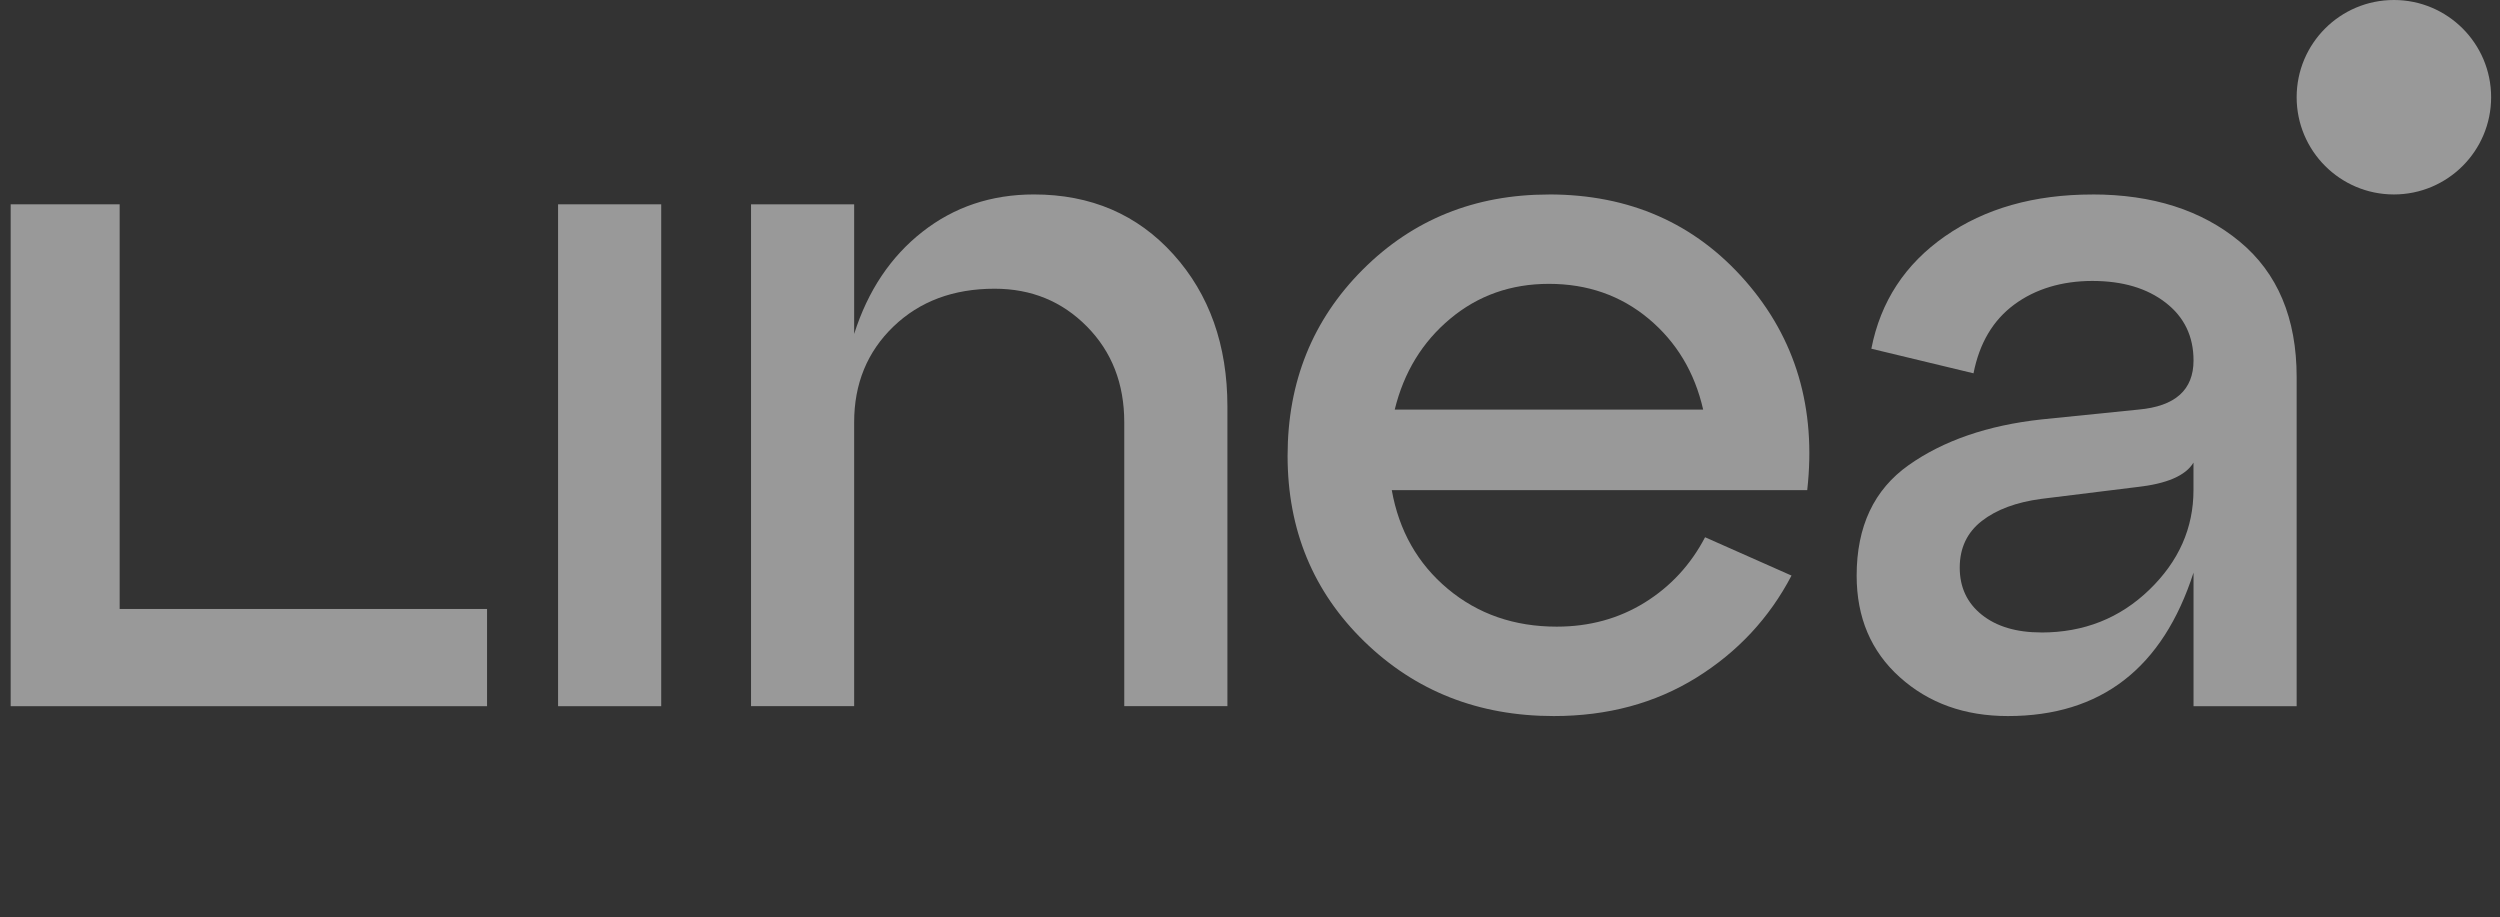
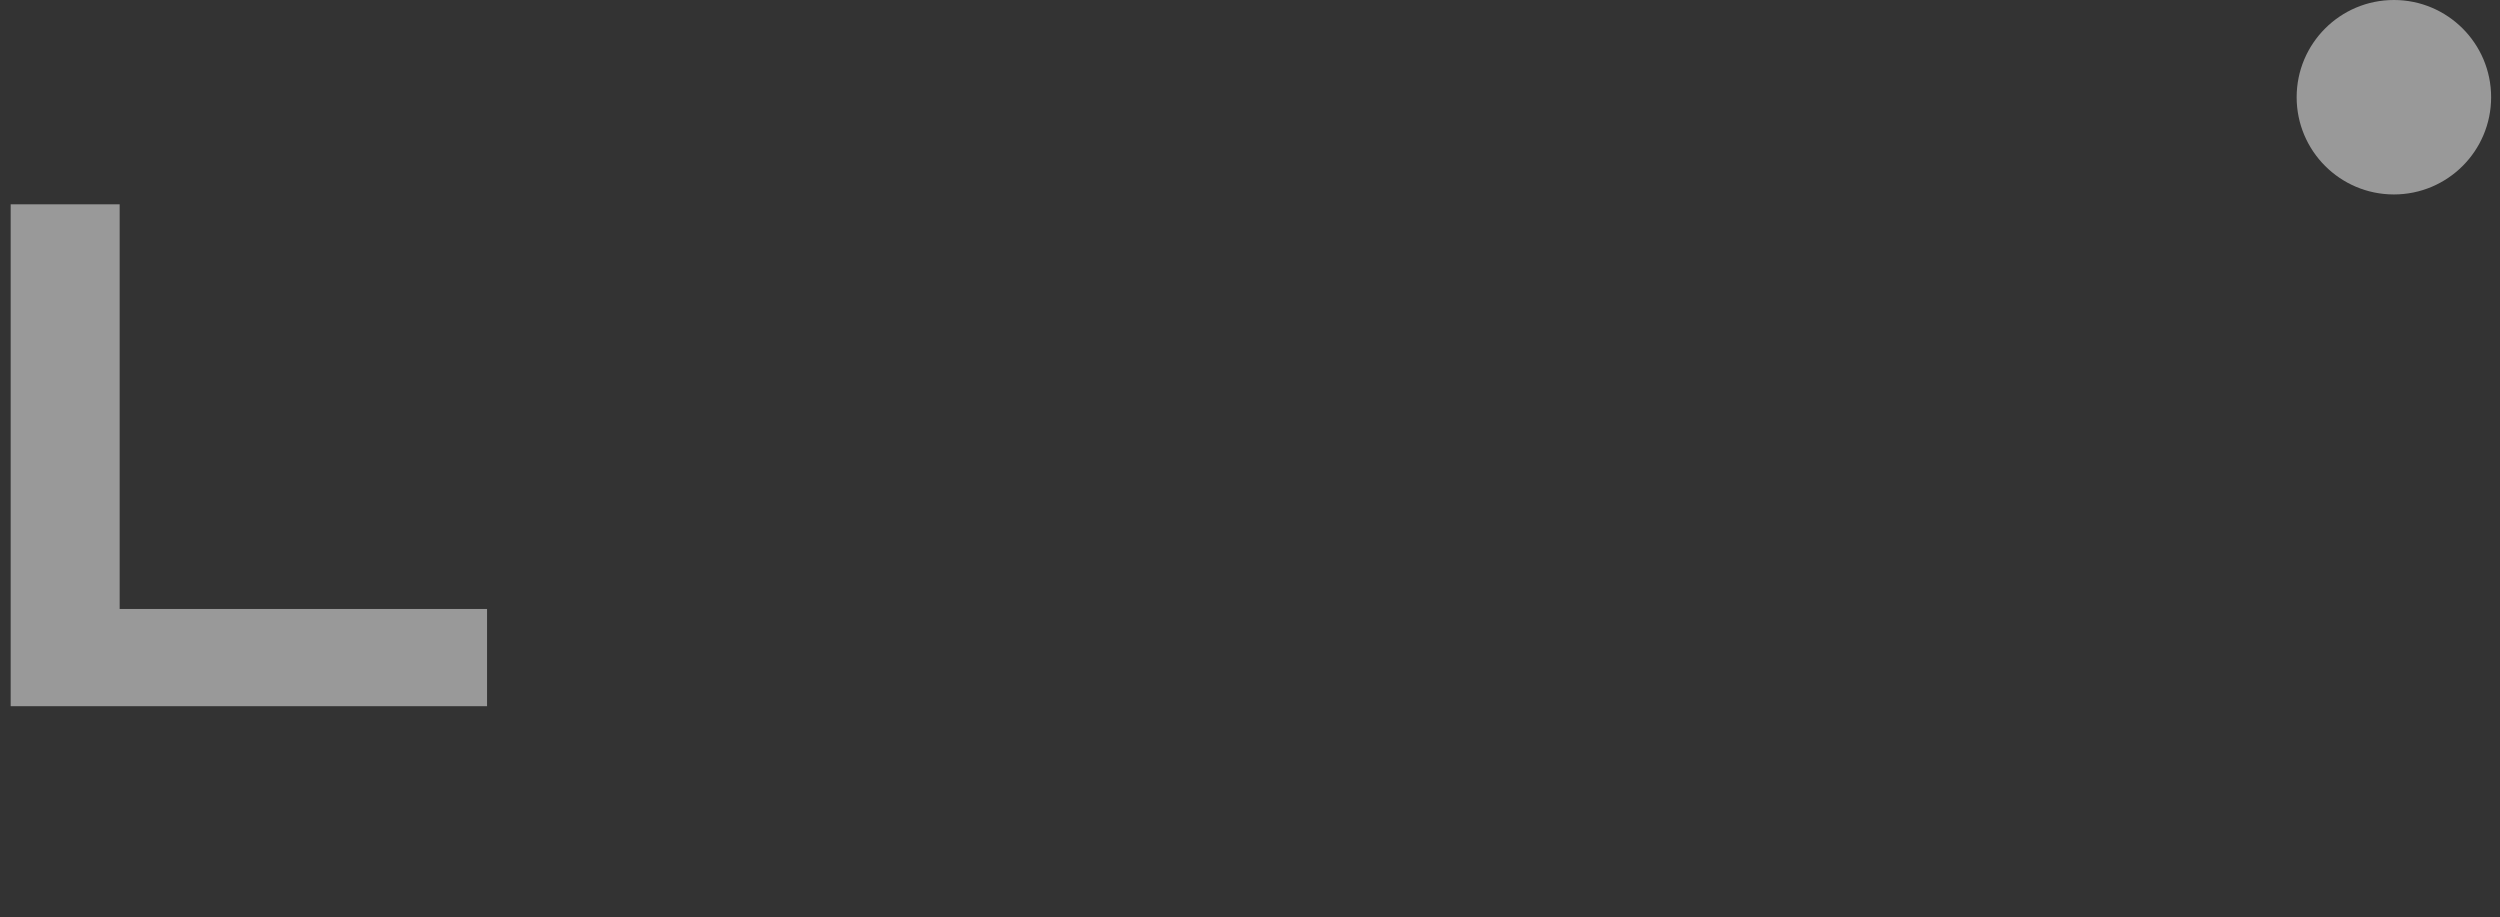
<svg xmlns="http://www.w3.org/2000/svg" width="109" height="40" viewBox="0 0 109 40" fill="none">
  <rect x="0" y="0" width="109" height="40" fill="#333333" stroke="none" />
-   <path d="M28.829 30.79H24.332V8.908H28.829V30.79Z" fill="white" fill-opacity="0.5" />
-   <path d="M45.077 8.478C47.559 8.478 49.588 9.348 51.159 11.089C52.728 12.83 53.515 15.043 53.515 17.727V30.788H49.018V18.412C49.018 16.728 48.475 15.335 47.39 14.236C46.305 13.137 44.964 12.588 43.366 12.588C41.566 12.588 40.097 13.137 38.955 14.236C37.813 15.335 37.241 16.728 37.241 18.412V30.788H32.745V8.908H37.241V14.56C37.84 12.676 38.833 11.191 40.219 10.106C41.602 9.021 43.223 8.478 45.08 8.478H45.077Z" fill="white" fill-opacity="0.5" />
-   <path d="M67.534 8.478C71.045 8.478 73.9 9.735 76.098 12.247C78.295 14.761 79.195 17.799 78.795 21.369H60.681C60.996 23.139 61.809 24.575 63.123 25.674C64.436 26.772 66.019 27.322 67.875 27.322C69.302 27.322 70.579 26.971 71.707 26.273C72.835 25.574 73.713 24.625 74.341 23.424L78.11 25.095C77.14 26.951 75.754 28.434 73.957 29.549C72.159 30.663 70.089 31.22 67.746 31.22C64.464 31.22 61.708 30.134 59.481 27.966C57.254 25.798 56.139 23.099 56.139 19.872C56.139 16.646 57.231 13.942 59.415 11.756C61.599 9.572 64.303 8.48 67.531 8.48L67.534 8.478ZM67.534 12.376C65.877 12.376 64.443 12.882 63.229 13.897C62.015 14.91 61.208 16.23 60.81 17.858H74.258C73.887 16.23 73.093 14.91 71.881 13.897C70.667 12.884 69.218 12.376 67.534 12.376Z" fill="white" fill-opacity="0.5" />
-   <path d="M91.227 8.478C93.854 8.478 95.995 9.163 97.65 10.533C99.305 11.903 100.134 13.875 100.134 16.443V30.79H95.638V24.966C94.295 29.135 91.598 31.22 87.544 31.22C85.659 31.22 84.09 30.657 82.833 29.528C81.576 28.4 80.95 26.924 80.95 25.097C80.95 22.956 81.704 21.349 83.219 20.279C84.732 19.21 86.66 18.545 89 18.288L93.239 17.858C94.838 17.716 95.638 17.001 95.638 15.717C95.638 14.661 95.231 13.818 94.417 13.192C93.603 12.563 92.541 12.249 91.227 12.249C89.913 12.249 88.749 12.593 87.822 13.278C86.895 13.963 86.303 14.962 86.045 16.276L81.591 15.204C81.992 13.149 83.061 11.514 84.804 10.3C86.545 9.088 88.686 8.48 91.227 8.48V8.478ZM89 27.577C90.856 27.577 92.425 26.956 93.71 25.714C94.994 24.473 95.636 23.024 95.636 21.367V20.169C95.294 20.741 94.465 21.096 93.151 21.238L88.998 21.751C87.913 21.896 87.049 22.215 86.407 22.714C85.765 23.214 85.444 23.892 85.444 24.749C85.444 25.606 85.765 26.291 86.407 26.804C87.049 27.317 87.913 27.575 88.998 27.575L89 27.577Z" fill="white" fill-opacity="0.5" />
  <path d="M21.235 30.79H0.465V8.908H5.217V26.551H21.235V30.79Z" fill="white" fill-opacity="0.5" />
  <path d="M104.374 8.478C106.715 8.478 108.613 6.58 108.613 4.239C108.613 1.898 106.715 0 104.374 0C102.032 0 100.134 1.898 100.134 4.239C100.134 6.58 102.032 8.478 104.374 8.478Z" fill="white" fill-opacity="0.5" />
</svg>